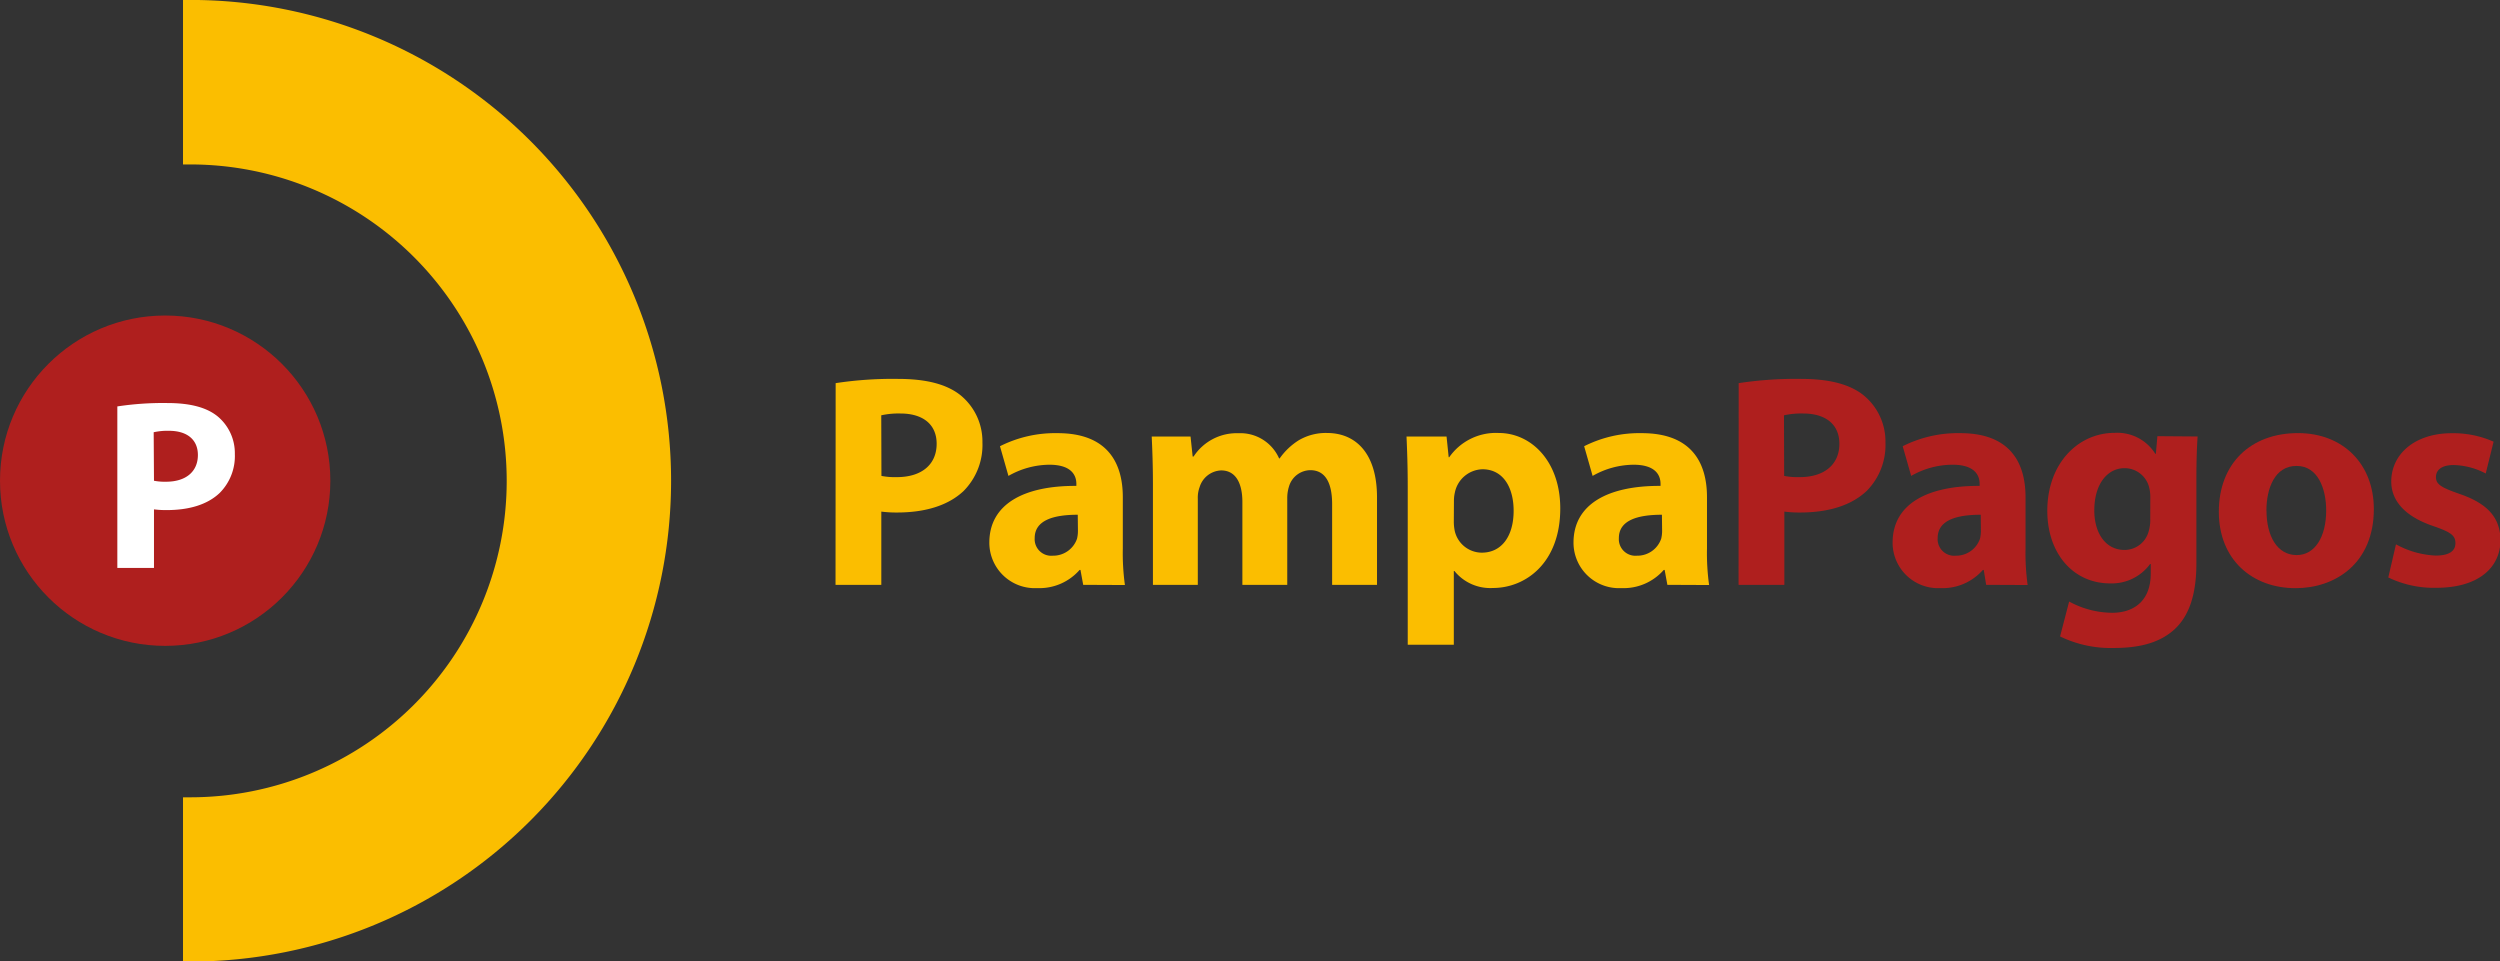
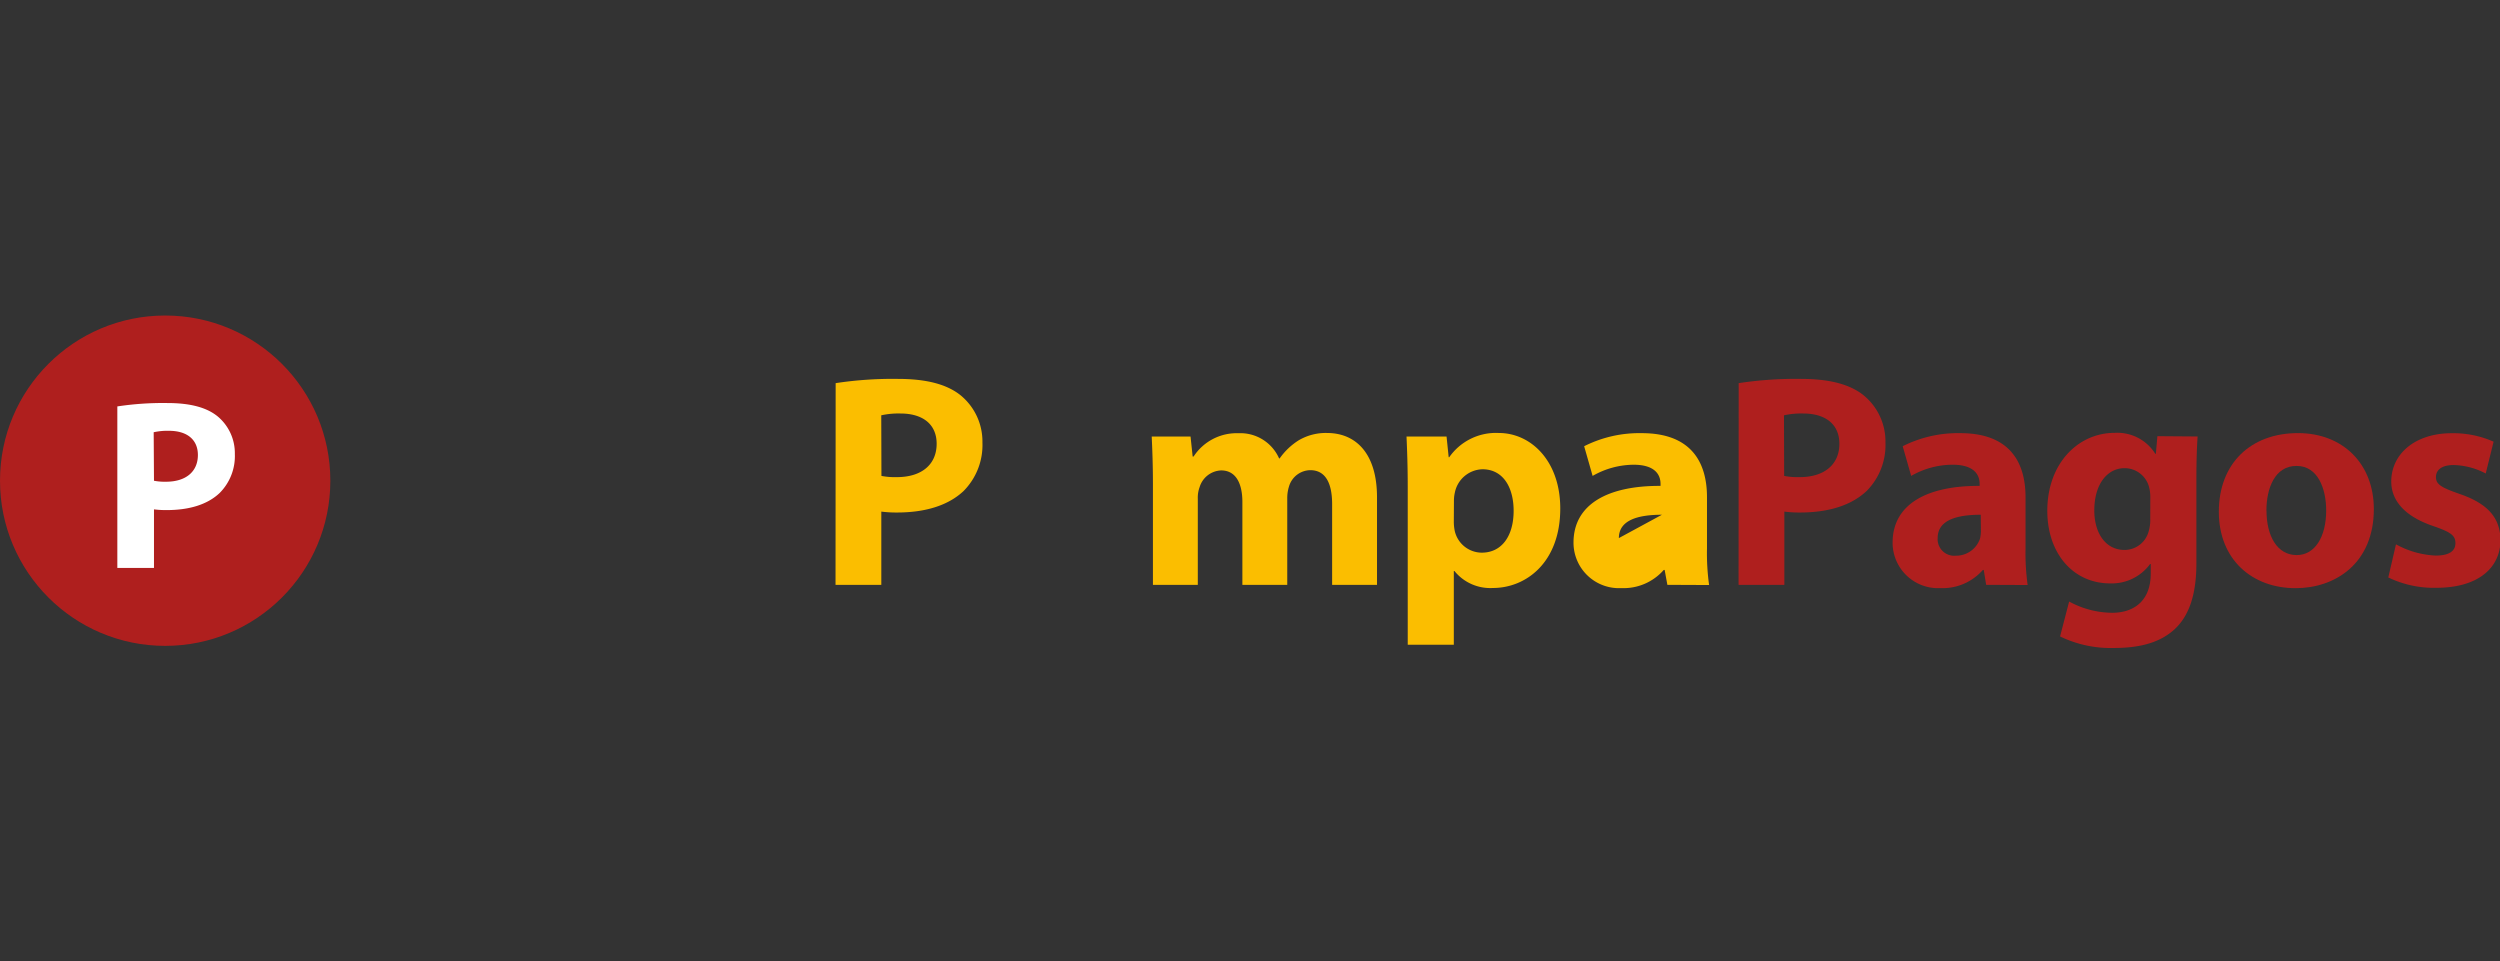
<svg xmlns="http://www.w3.org/2000/svg" viewBox="0 0 413.36 158.96">
  <rect x="0" y="0" width="413.36" height="158.96" fill="#333333" stroke="none" />
  <defs>
    <style>.cls-1{fill:#af1f1e;}.cls-2{fill:#fbbe00;}.cls-3{fill:#fff;}</style>
  </defs>
  <title>Asset 7</title>
  <g id="Layer_2" data-name="Layer 2">
    <g id="corpico">
      <circle class="cls-1" cx="27.31" cy="79.48" r="27.31" />
-       <path class="cls-2" d="M31.46,0c-.4,0-.8,0-1.2,0V27.19c.4,0,.8,0,1.2,0a52.32,52.32,0,0,1,0,104.64c-.4,0-.8,0-1.2,0v27.16c.4,0,.8,0,1.2,0a79.48,79.48,0,1,0,0-159Z" />
      <path class="cls-2" d="M138.17,63.35a62.53,62.53,0,0,1,10.33-.7c4.71,0,8.07.9,10.33,2.71a9.88,9.88,0,0,1,3.61,7.82,10.8,10.8,0,0,1-3.11,8c-2.61,2.46-6.47,3.56-11,3.56a19.23,19.23,0,0,1-2.61-.15V96.7h-7.57Zm7.57,15.34a11.66,11.66,0,0,0,2.56.2c4.06,0,6.57-2.06,6.57-5.52,0-3.11-2.16-5-6-5a13.07,13.07,0,0,0-3.16.3Z" />
-       <path class="cls-2" d="M179.1,96.7l-.45-2.46h-.15a8.83,8.83,0,0,1-7,3,7.52,7.52,0,0,1-7.92-7.52c0-6.37,5.72-9.43,14.39-9.38V80c0-1.3-.7-3.16-4.46-3.16a13.8,13.8,0,0,0-6.77,1.85l-1.4-4.91a20.25,20.25,0,0,1,9.53-2.16c8.17,0,10.78,4.82,10.78,10.58v8.53a38,38,0,0,0,.35,6Zm-.9-11.59c-4,0-7.12.9-7.12,3.86a2.74,2.74,0,0,0,3,2.91,4.16,4.16,0,0,0,4-2.81,5.45,5.45,0,0,0,.15-1.3Z" />
      <path class="cls-2" d="M190.63,80c0-3.06-.1-5.67-.2-7.82h6.42l.35,3.31h.15a8.51,8.51,0,0,1,7.42-3.86,7,7,0,0,1,6.72,4.16h.1a11,11,0,0,1,3.16-3,8.84,8.84,0,0,1,4.66-1.2c4.71,0,8.27,3.31,8.27,10.63V96.7h-7.42V83.36c0-3.56-1.15-5.62-3.61-5.62a3.73,3.73,0,0,0-3.51,2.66,6.39,6.39,0,0,0-.3,2V96.7h-7.42V83c0-3.11-1.1-5.22-3.51-5.22a3.88,3.88,0,0,0-3.56,2.76,5,5,0,0,0-.3,1.91V96.7h-7.42Z" />
      <path class="cls-2" d="M232.76,80.4c0-3.21-.1-6-.2-8.22h6.62l.35,3.41h.1a9.41,9.41,0,0,1,8.17-4c5.37,0,10.18,4.66,10.18,12.49,0,8.93-5.67,13.14-11.13,13.14a7.62,7.62,0,0,1-6.37-2.81h-.1v12.19h-7.62Zm7.62,5.77a7.57,7.57,0,0,0,.15,1.6A4.61,4.61,0,0,0,245,91.38c3.31,0,5.27-2.76,5.27-6.92,0-3.91-1.76-6.87-5.16-6.87a4.79,4.79,0,0,0-4.56,3.86,5.88,5.88,0,0,0-.15,1.35Z" />
-       <path class="cls-2" d="M275.69,96.7l-.45-2.46h-.15a8.83,8.83,0,0,1-7,3,7.52,7.52,0,0,1-7.92-7.52c0-6.37,5.72-9.43,14.39-9.38V80c0-1.3-.7-3.16-4.46-3.16a13.8,13.8,0,0,0-6.77,1.85l-1.4-4.91a20.25,20.25,0,0,1,9.53-2.16c8.17,0,10.78,4.82,10.78,10.58v8.53a38,38,0,0,0,.35,6Zm-.9-11.59c-4,0-7.12.9-7.12,3.86a2.74,2.74,0,0,0,3,2.91,4.16,4.16,0,0,0,4-2.81,5.45,5.45,0,0,0,.15-1.3Z" />
+       <path class="cls-2" d="M275.69,96.7l-.45-2.46h-.15a8.83,8.83,0,0,1-7,3,7.52,7.52,0,0,1-7.92-7.52c0-6.37,5.72-9.43,14.39-9.38V80c0-1.3-.7-3.16-4.46-3.16a13.8,13.8,0,0,0-6.77,1.85l-1.4-4.91a20.25,20.25,0,0,1,9.53-2.16c8.17,0,10.78,4.82,10.78,10.58v8.53a38,38,0,0,0,.35,6Zm-.9-11.59c-4,0-7.12.9-7.12,3.86Z" />
      <path class="cls-1" d="M287.48,63.35a62.53,62.53,0,0,1,10.33-.7c4.71,0,8.07.9,10.33,2.71a9.88,9.88,0,0,1,3.61,7.82,10.8,10.8,0,0,1-3.11,8c-2.61,2.46-6.47,3.56-11,3.56a19.23,19.23,0,0,1-2.61-.15V96.7h-7.57ZM295,78.69a11.66,11.66,0,0,0,2.56.2c4.06,0,6.57-2.06,6.57-5.52,0-3.11-2.16-5-6-5a13.07,13.07,0,0,0-3.16.3Z" />
      <path class="cls-1" d="M328.4,96.7,328,94.24h-.15a8.83,8.83,0,0,1-7,3,7.52,7.52,0,0,1-7.92-7.52c0-6.37,5.72-9.43,14.39-9.38V80c0-1.3-.7-3.16-4.46-3.16A13.8,13.8,0,0,0,316,78.69l-1.4-4.91a20.25,20.25,0,0,1,9.53-2.16c8.17,0,10.78,4.82,10.78,10.58v8.53a38,38,0,0,0,.35,6Zm-.9-11.59c-4,0-7.12.9-7.12,3.86a2.74,2.74,0,0,0,3,2.91,4.16,4.16,0,0,0,4-2.81,5.45,5.45,0,0,0,.15-1.3Z" />
      <path class="cls-1" d="M363.36,72.17c-.1,1.55-.2,3.61-.2,7.27V93.14c0,4.71-1,8.58-3.71,11s-6.37,3-10,3a19.13,19.13,0,0,1-8.83-1.91l1.5-5.77a15.07,15.07,0,0,0,7.12,1.86c3.61,0,6.37-2,6.37-6.47v-1.6h-.1a7.84,7.84,0,0,1-6.62,3.21c-6.07,0-10.38-4.92-10.38-12,0-7.87,5.12-12.89,11.13-12.89a7.39,7.39,0,0,1,6.72,3.46h.1l.25-2.91Zm-7.82,10a6,6,0,0,0-.15-1.4,4.18,4.18,0,0,0-4.11-3.36c-2.76,0-5,2.51-5,7,0,3.66,1.81,6.52,5,6.52a4.14,4.14,0,0,0,4-3.11,6.45,6.45,0,0,0,.25-2Z" />
      <path class="cls-1" d="M392.5,84.16c0,9-6.37,13.09-12.94,13.09-7.17,0-12.69-4.71-12.69-12.64s5.22-13,13.09-13C387.48,71.62,392.5,76.79,392.5,84.16Zm-17.75.25c0,4.21,1.76,7.37,5,7.37,3,0,4.87-3,4.87-7.37,0-3.66-1.4-7.37-4.87-7.37C376.1,77,374.74,80.8,374.74,84.41Z" />
      <path class="cls-1" d="M396.16,90a14.91,14.91,0,0,0,6.57,1.86c2.31,0,3.26-.8,3.26-2.06S405.24,88,402.38,87c-5.07-1.7-7-4.46-7-7.37,0-4.56,3.91-8,10-8a16.45,16.45,0,0,1,6.92,1.4L411,78.29a12,12,0,0,0-5.32-1.4c-1.86,0-2.91.75-2.91,2s1,1.76,4,2.81c4.66,1.61,6.62,4,6.67,7.57,0,4.56-3.61,7.92-10.63,7.92a17.35,17.35,0,0,1-7.92-1.71Z" />
      <path class="cls-3" d="M19.4,67.2a50.15,50.15,0,0,1,8.27-.56c3.77,0,6.46.72,8.27,2.17a7.91,7.91,0,0,1,2.89,6.26,8.64,8.64,0,0,1-2.49,6.42c-2.09,2-5.18,2.85-8.79,2.85a15.52,15.52,0,0,1-2.09-.12V93.9H19.4Zm6.06,12.29a9.35,9.35,0,0,0,2,.16c3.25,0,5.26-1.65,5.26-4.42,0-2.49-1.73-4-4.78-4a10.42,10.42,0,0,0-2.53.24Z" />
    </g>
  </g>
</svg>